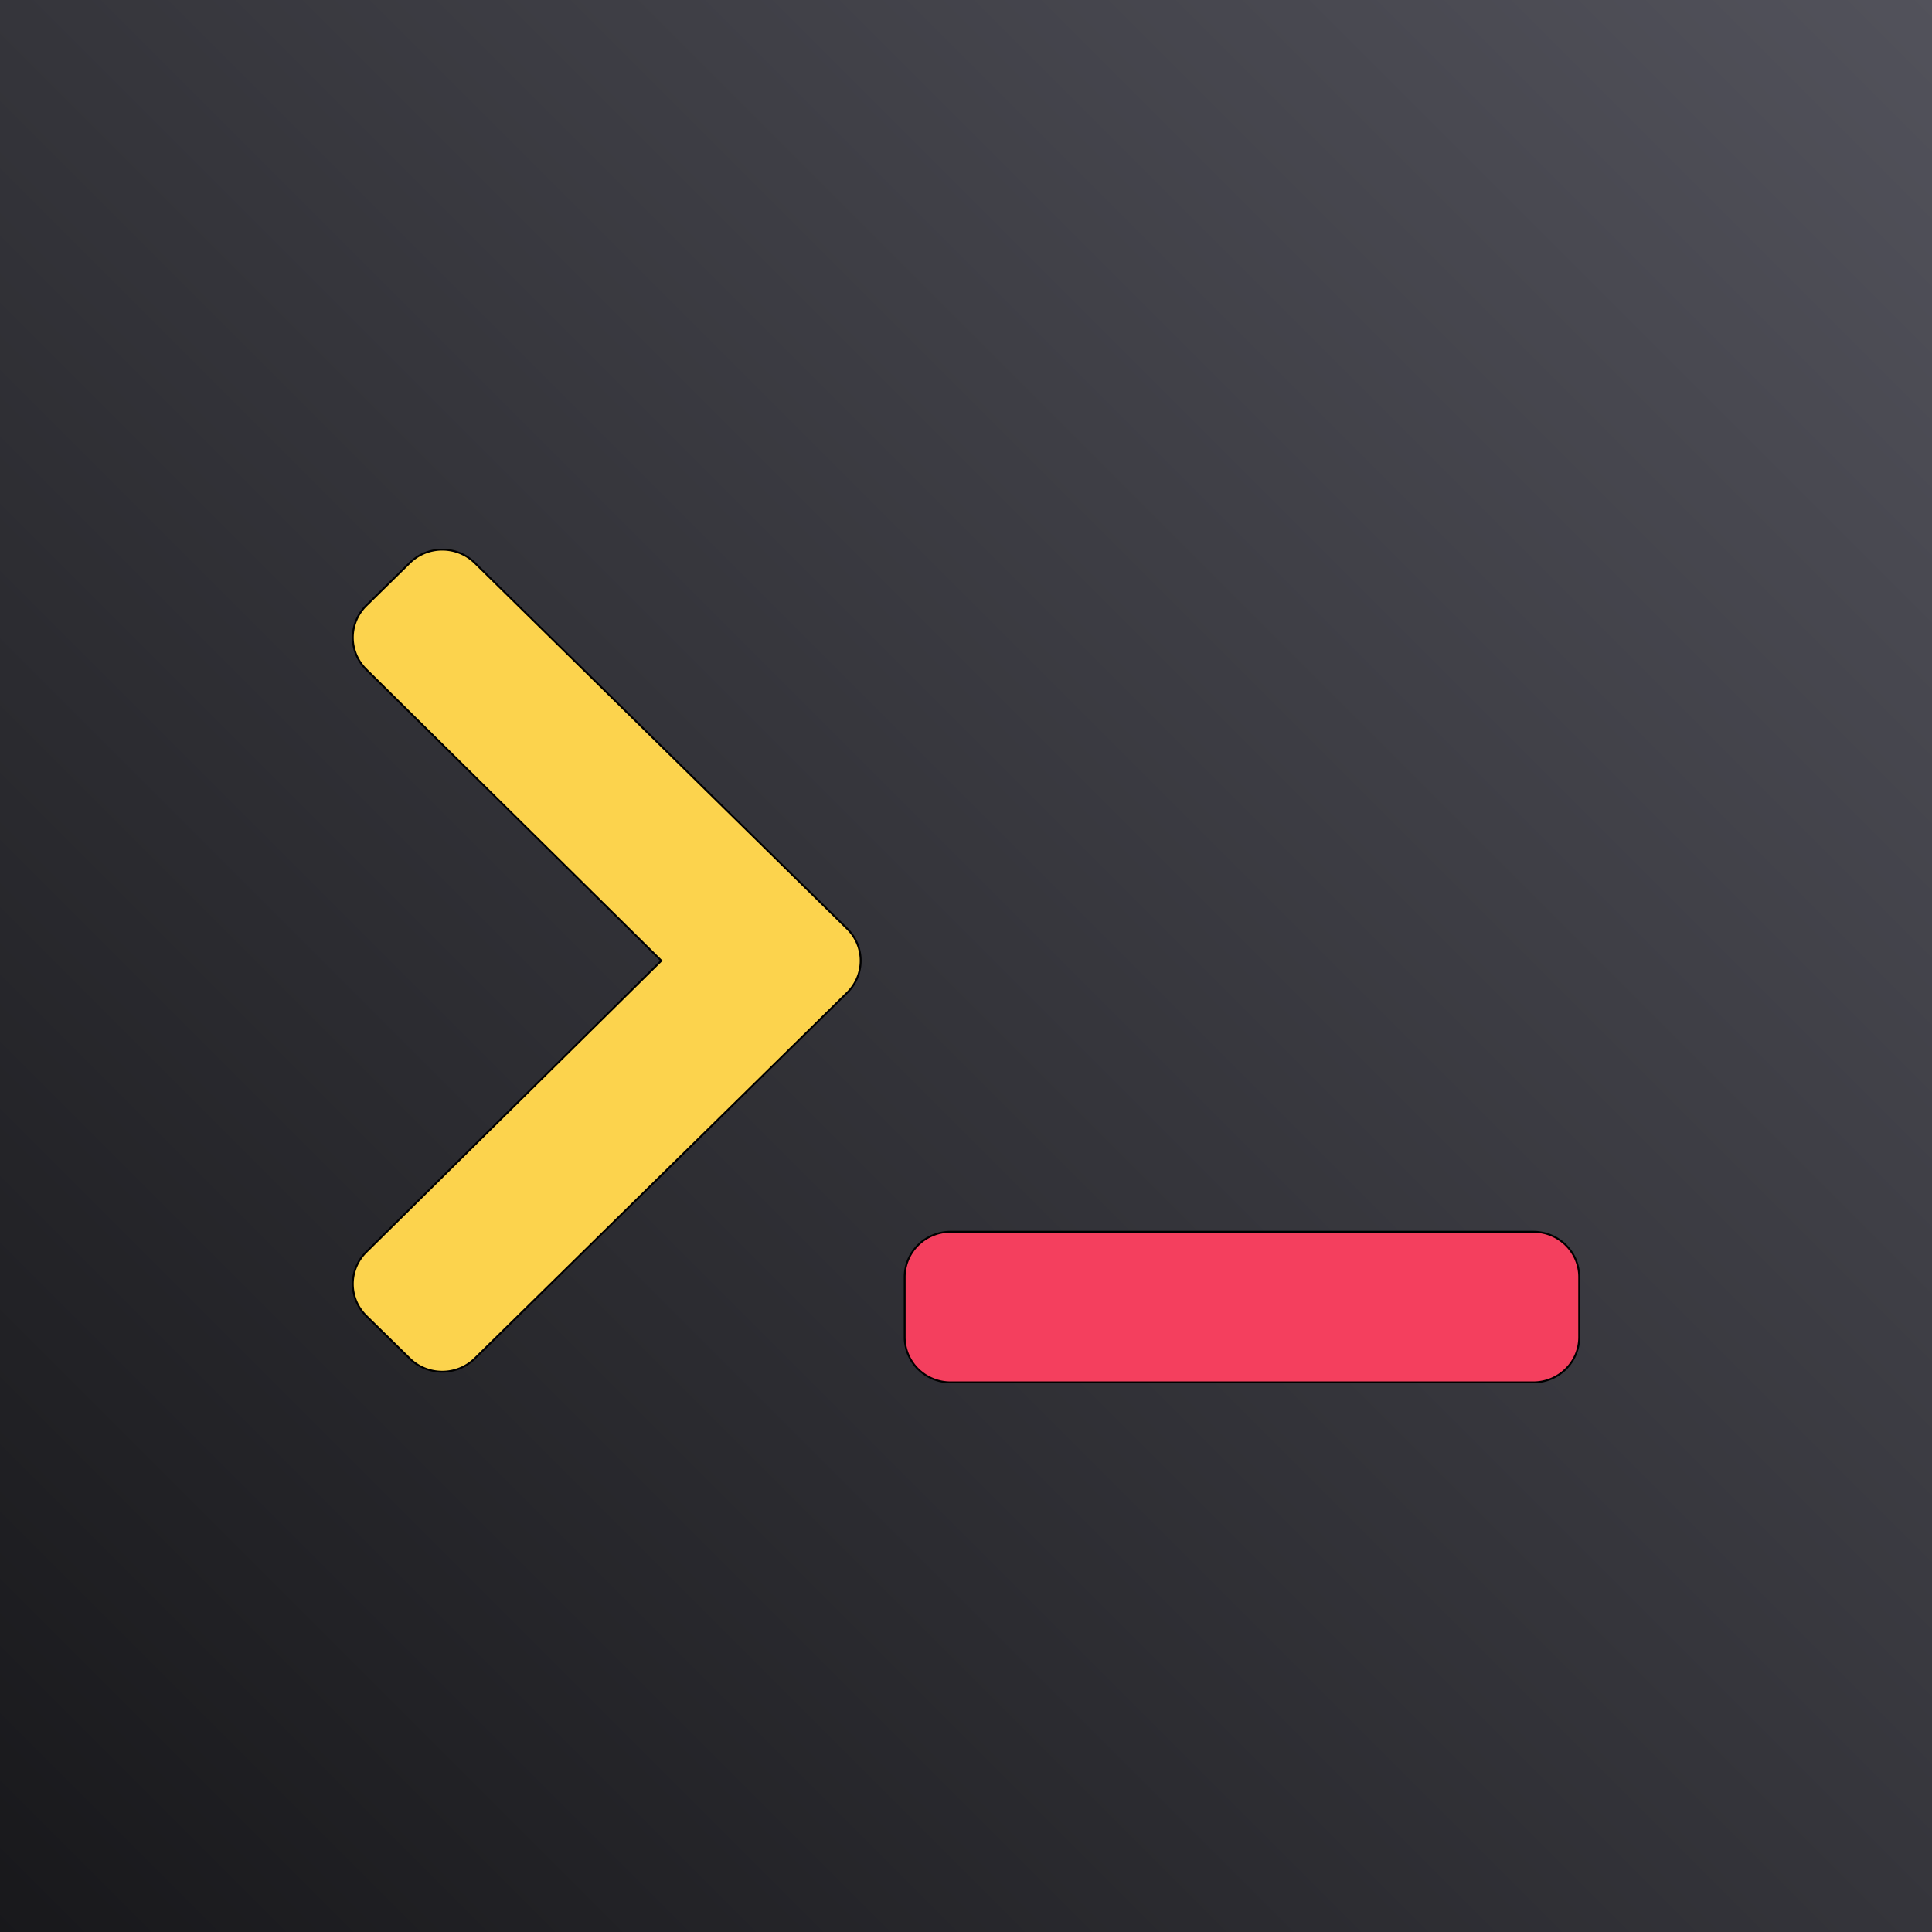
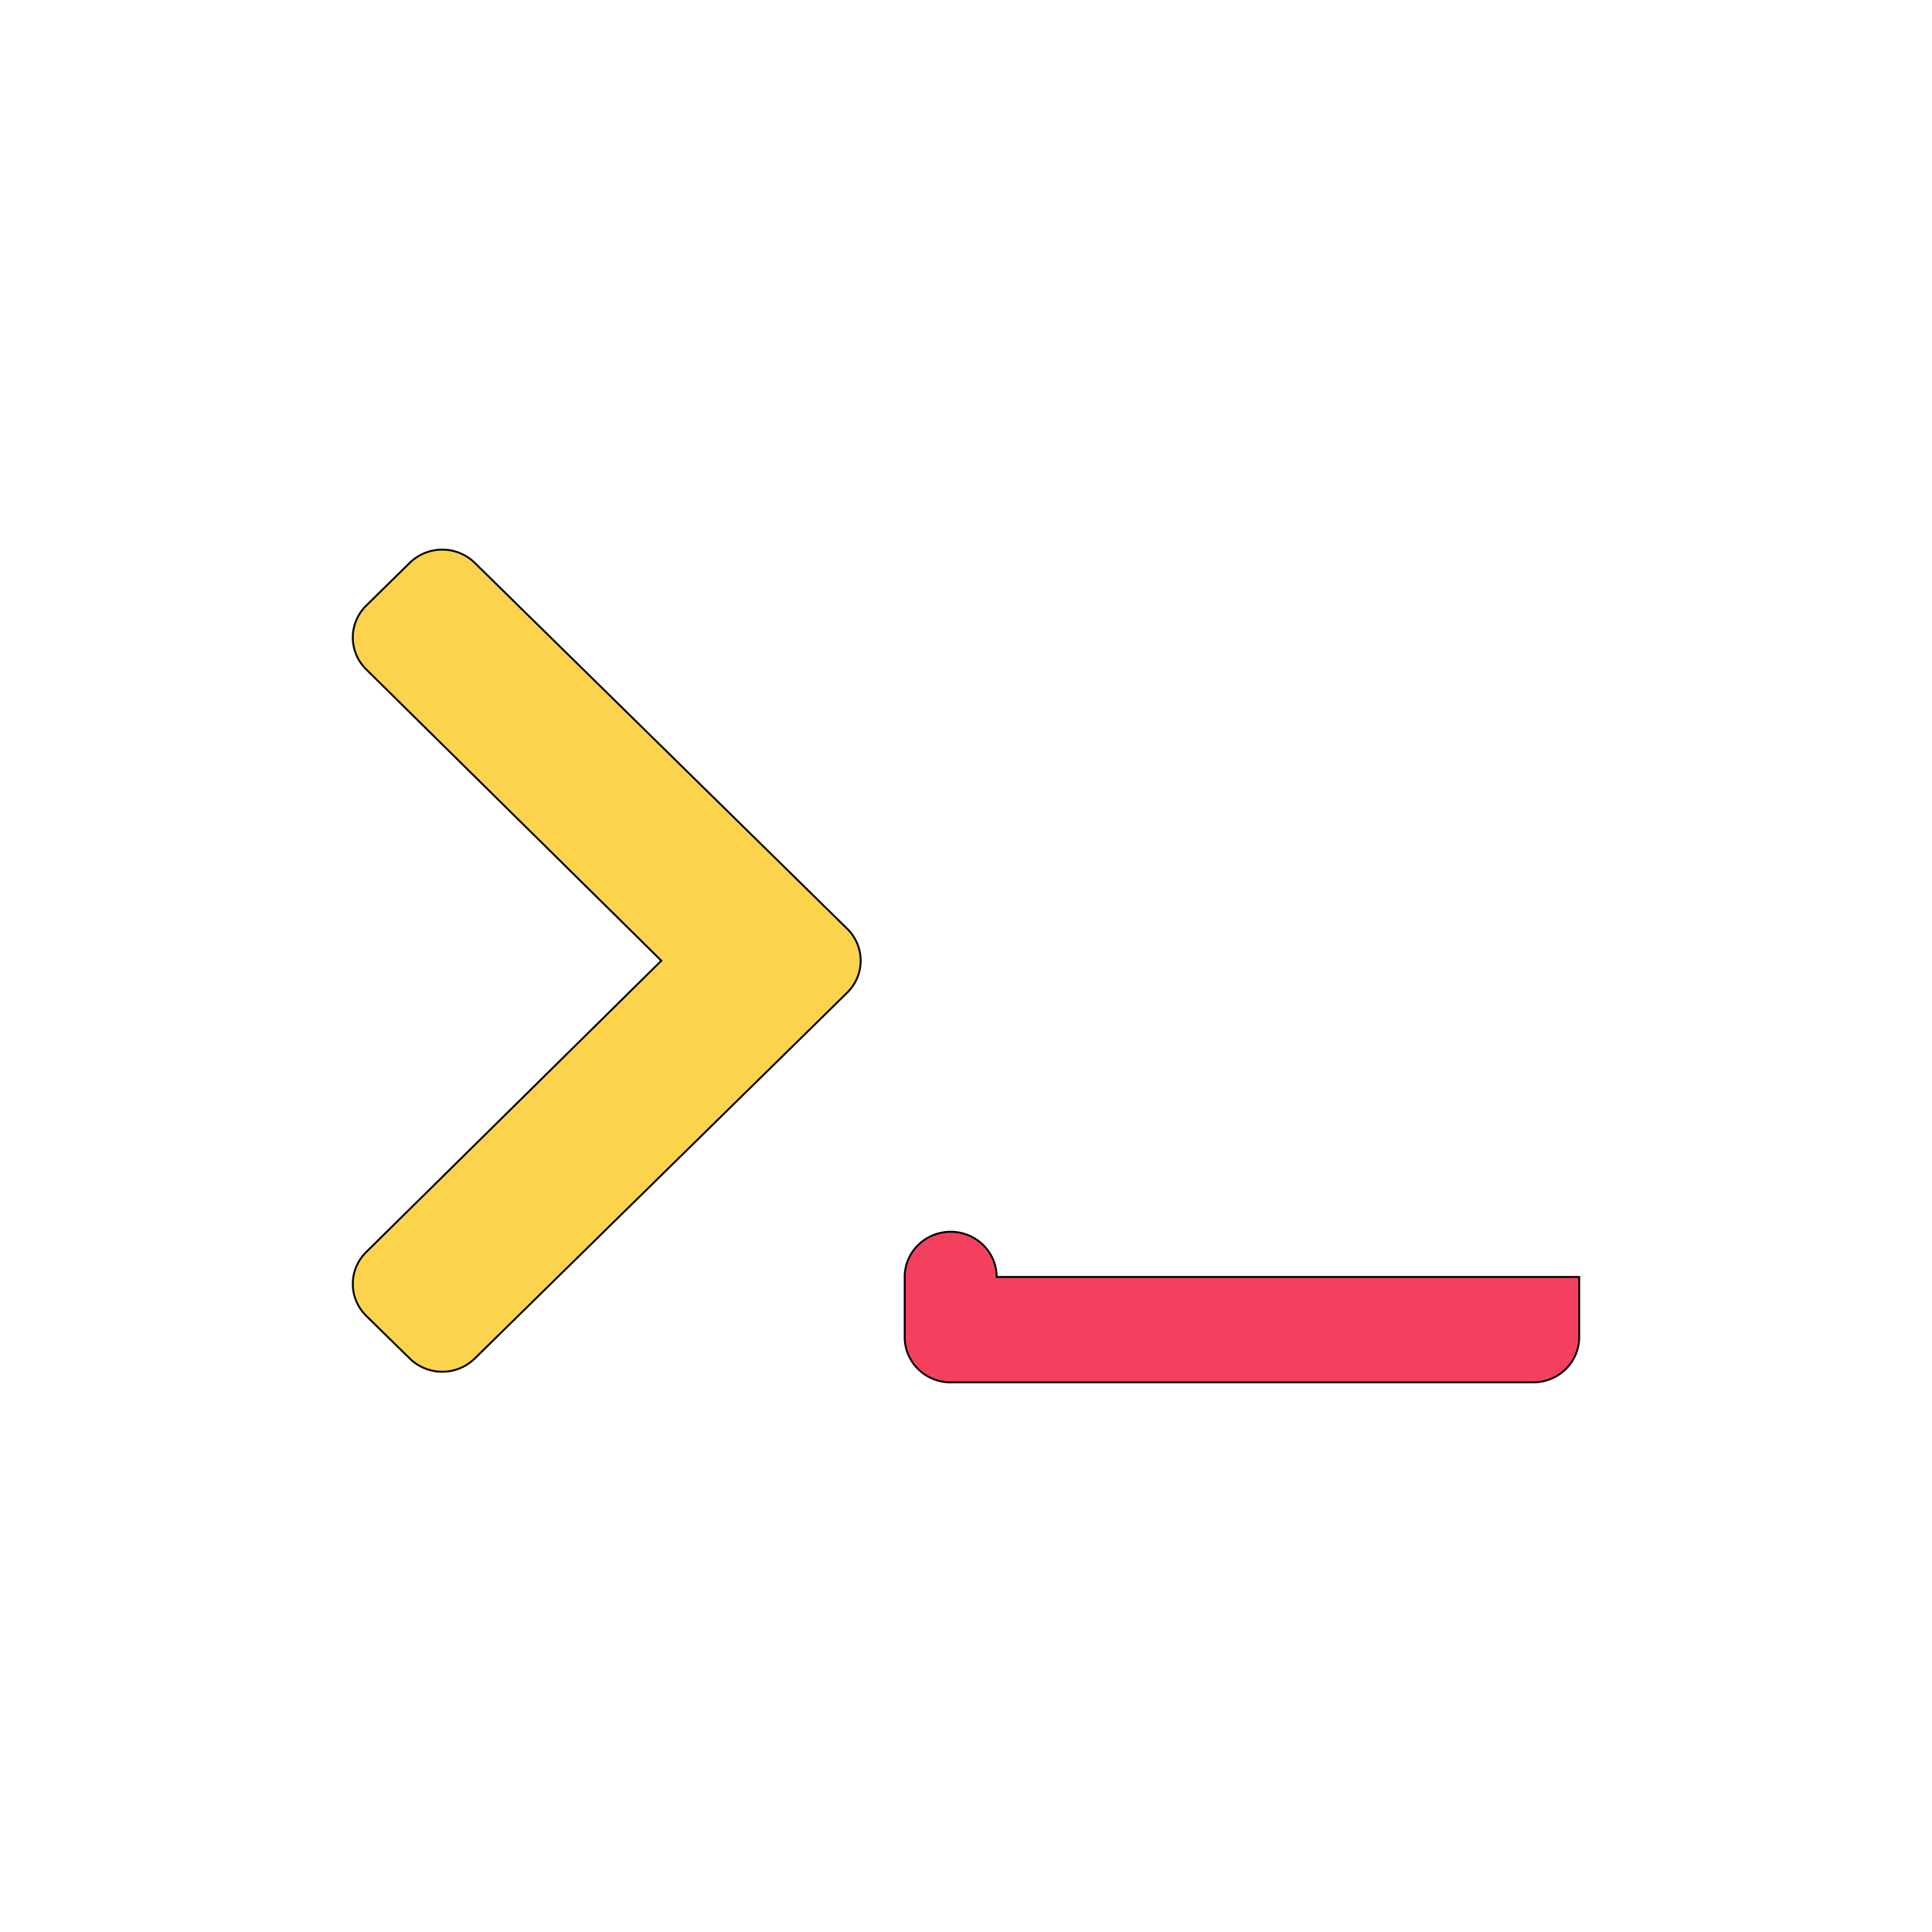
<svg xmlns="http://www.w3.org/2000/svg" width="1024" height="1024">
  <defs>
    <linearGradient id="backgroundGradient" x1="0" x2="1" y1="1" y2="0">
      <stop offset="0%" stop-color="#18181b" />
      <stop offset="100%" stop-color="#52525b" />
    </linearGradient>
  </defs>
  <g>
    <title>Background</title>
-     <rect fill="url(#backgroundGradient)" width="1024" height="1024" x="0" y="0" />
  </g>
  <g>
    <title>Layer 1</title>
-     <path stroke="null" fill="#f43f5e" d="m837.004,676.811l0,31.928a24.375,23.946 0 0 1 -24.375,23.946l-308.75,0a24.375,23.946 0 0 1 -24.375,-23.946l0,-31.928a24.375,23.946 0 0 1 24.375,-23.946l308.75,0a24.375,23.946 0 0 1 24.375,23.946z" />
+     <path stroke="null" fill="#f43f5e" d="m837.004,676.811l0,31.928a24.375,23.946 0 0 1 -24.375,23.946l-308.75,0a24.375,23.946 0 0 1 -24.375,-23.946l0,-31.928a24.375,23.946 0 0 1 24.375,-23.946a24.375,23.946 0 0 1 24.375,23.946z" />
    <path stroke="null" fill="#fcd34d" d="m217.169,720.033l-23.055,-22.609a24.375,23.946 0 0 1 0,-33.823l156.406,-154.41l-156.406,-154.39a24.375,23.946 0 0 1 0,-33.823l23.055,-22.649a24.375,23.946 0 0 1 34.47,0l197.397,193.931a24.375,23.946 0 0 1 0,33.863l-197.397,193.911a24.375,23.946 0 0 1 -34.47,0z" />
  </g>
</svg>